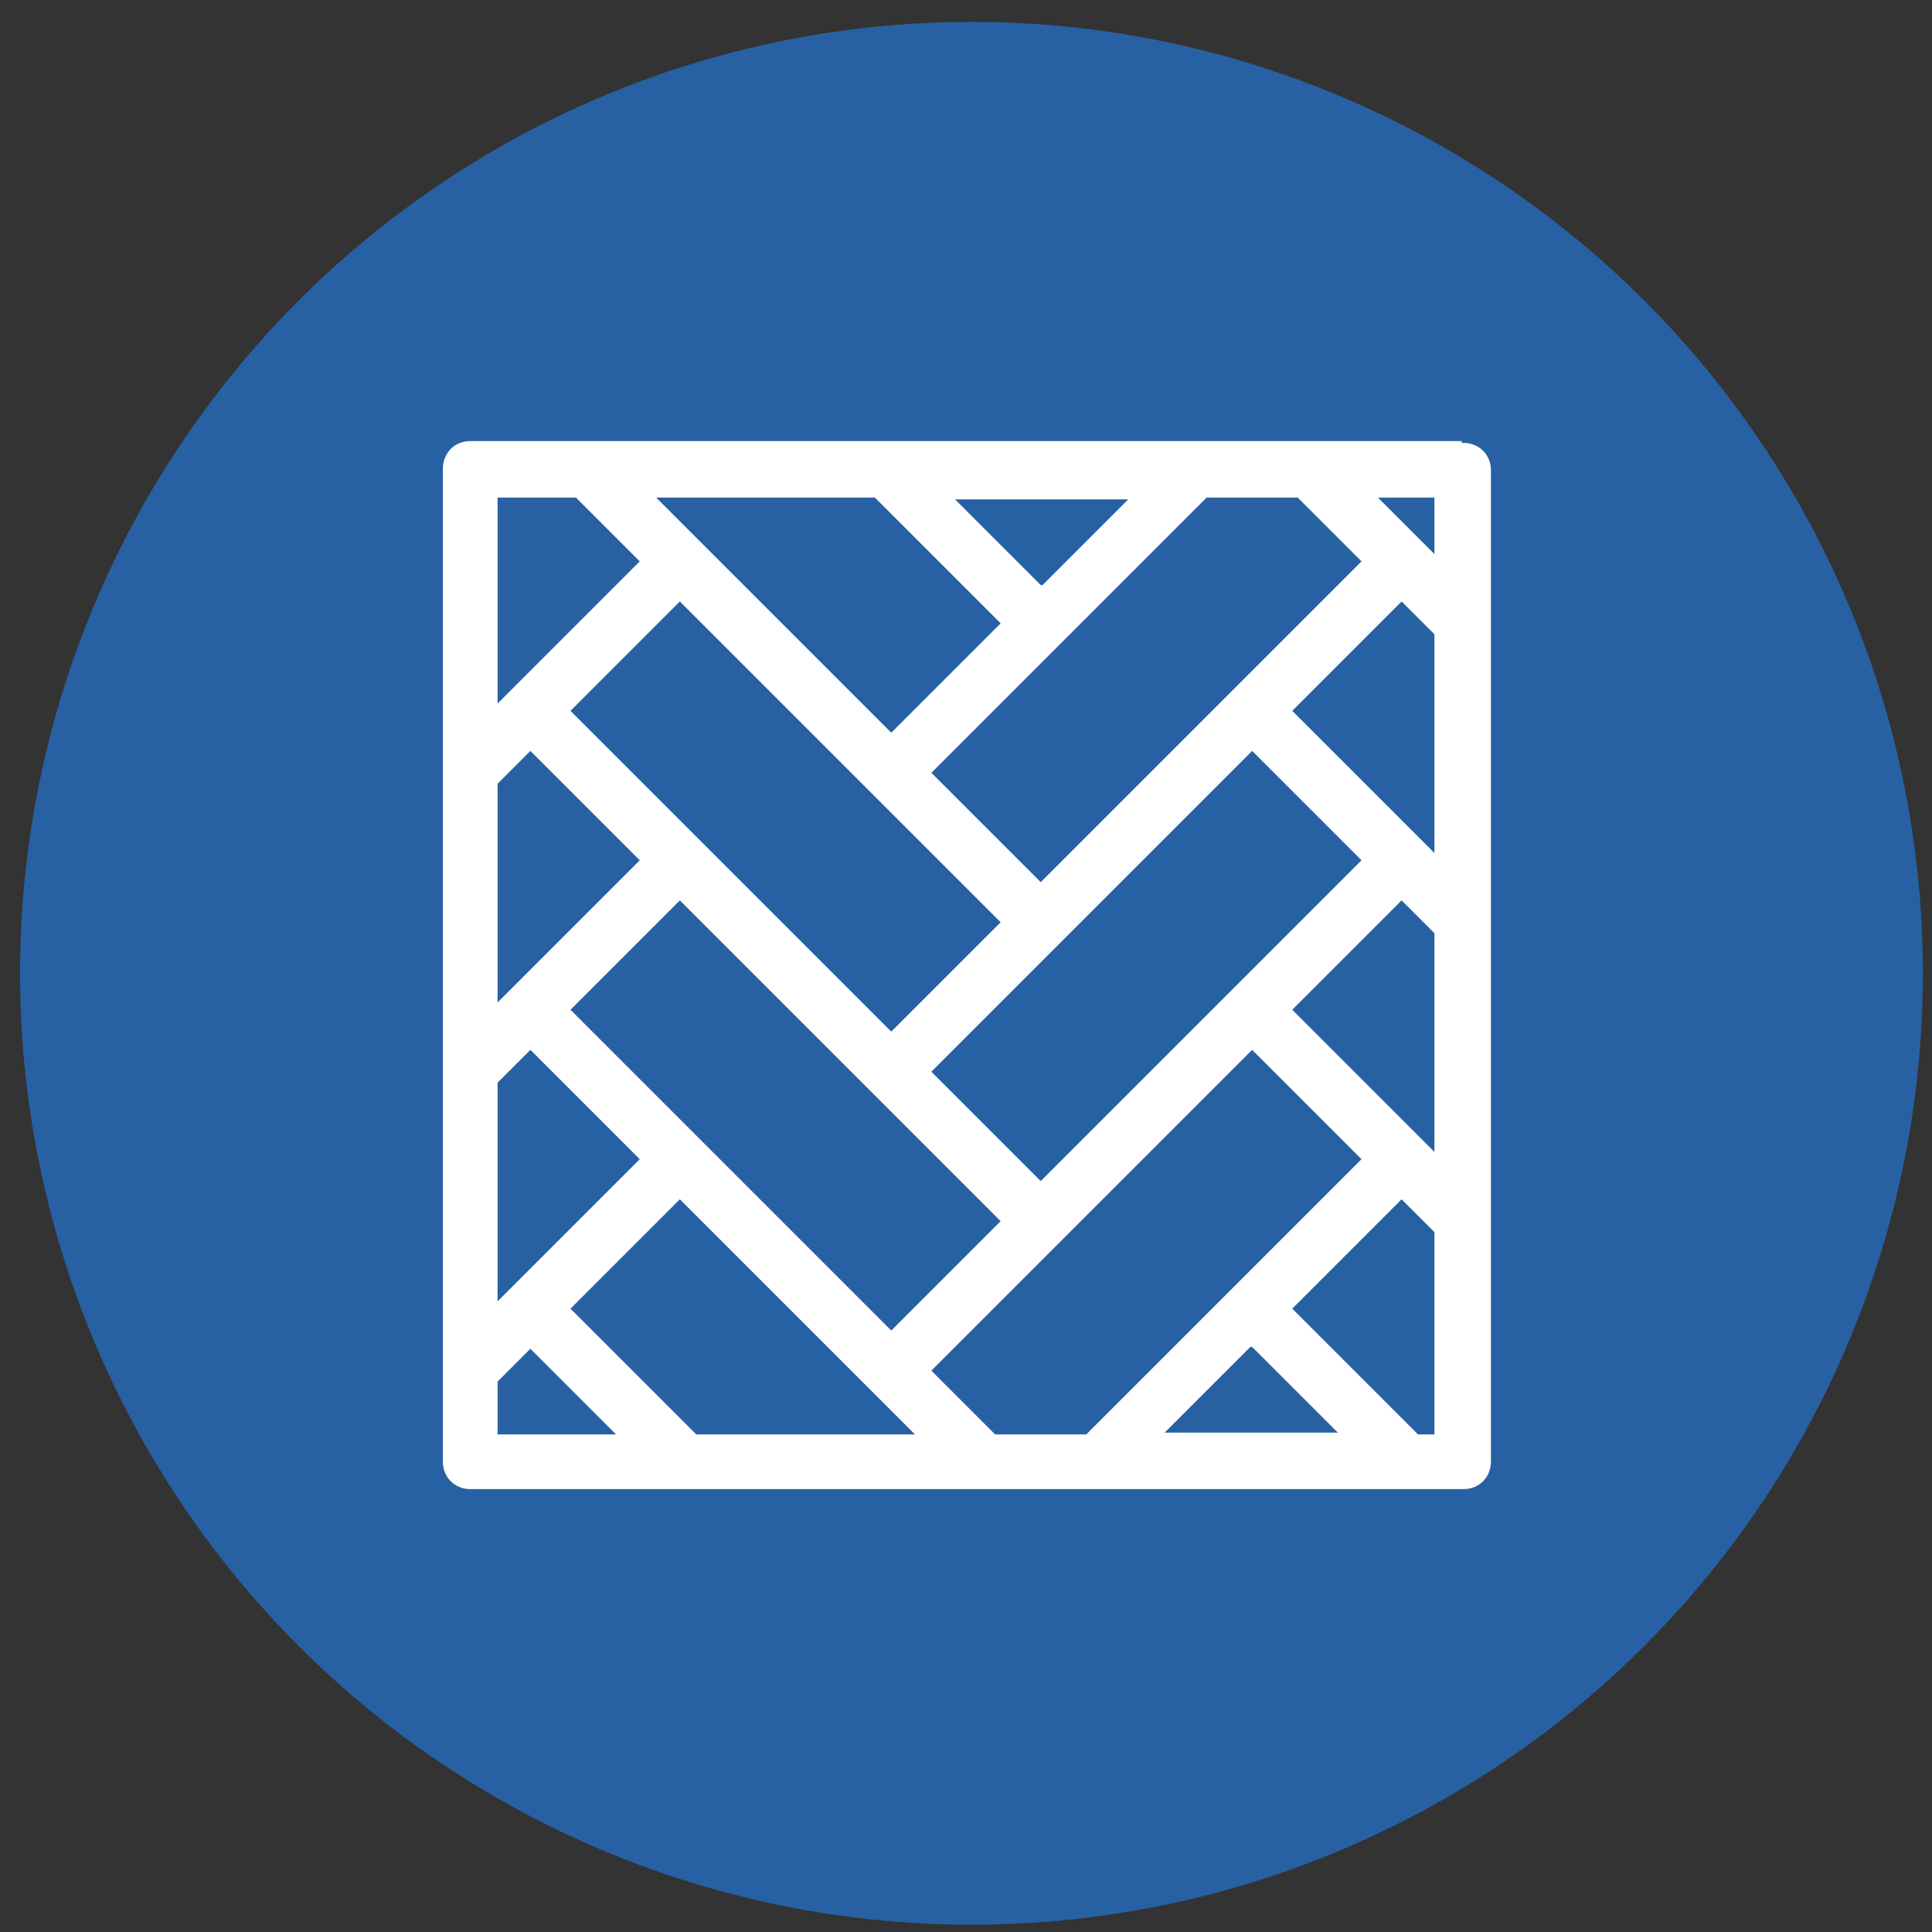
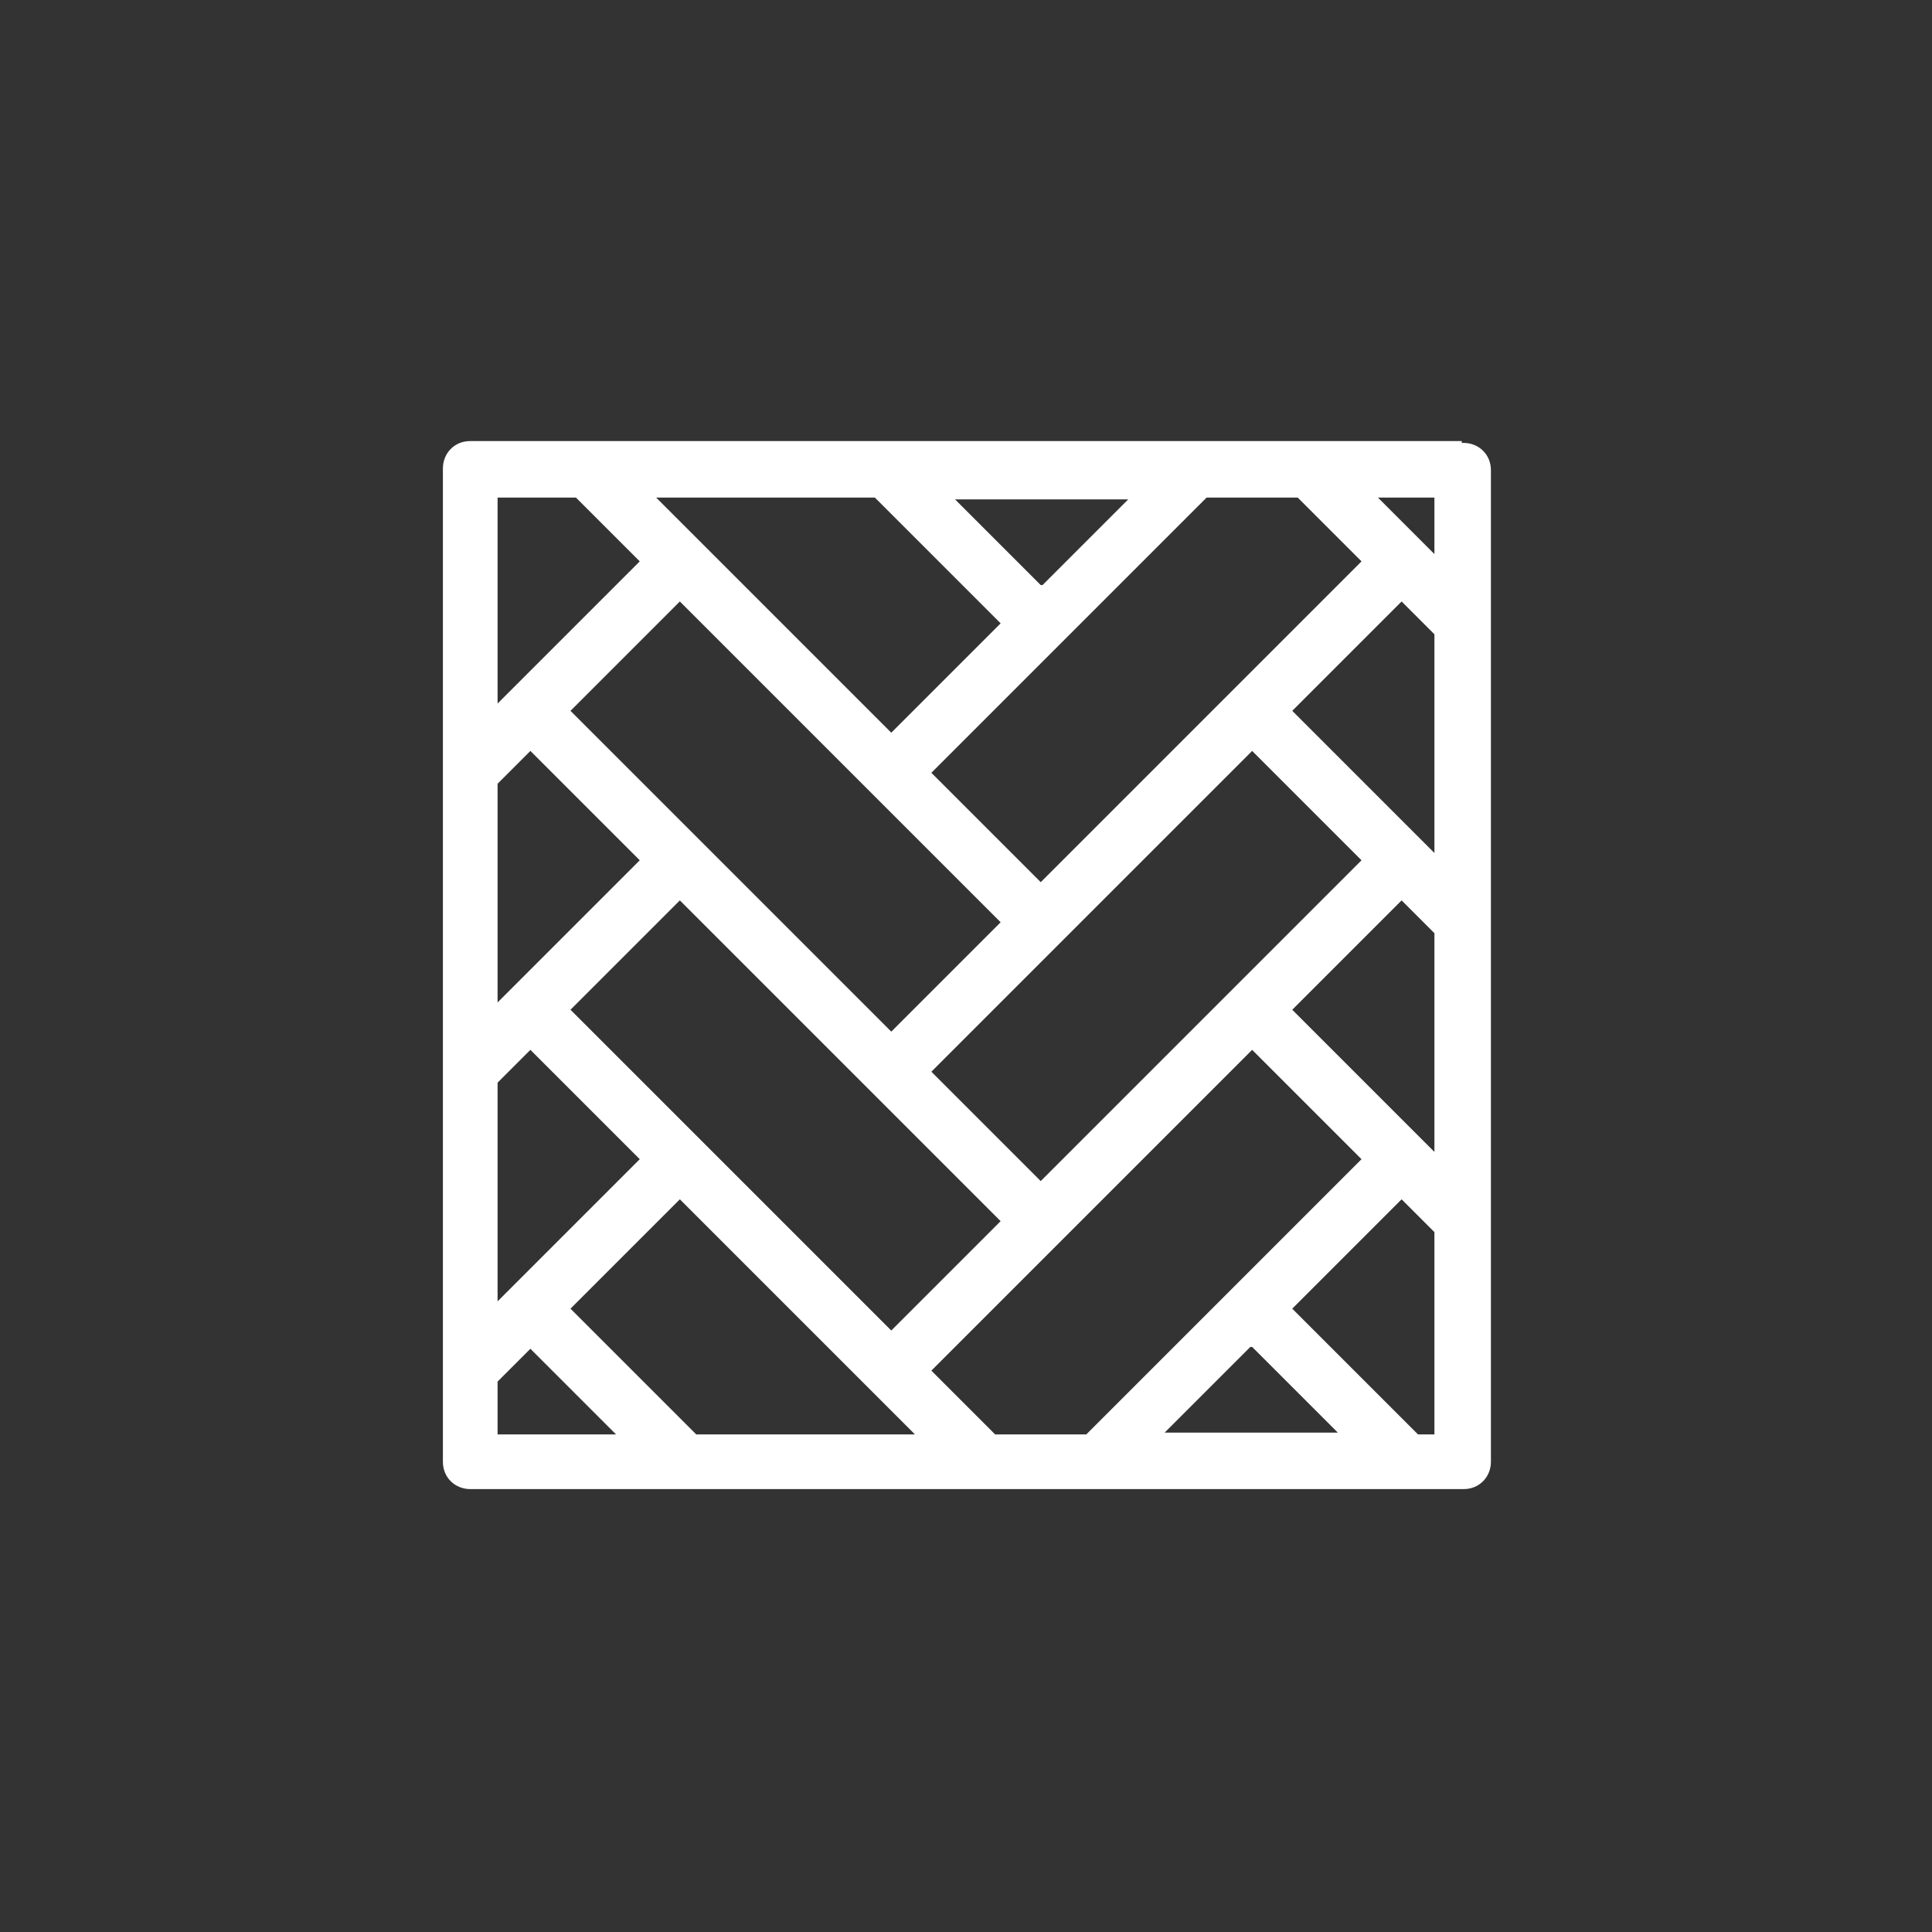
<svg xmlns="http://www.w3.org/2000/svg" id="Calque_1" version="1.1" viewBox="0 0 106 106">
  <rect x="0" y="0" width="106" height="106" fill="#333333" stroke="none" />
  <defs>
    <style>
      .st0 {
        fill: #2761a4;
      }

      .st1 {
        fill: #fff;
      }
    </style>
  </defs>
-   <circle class="st0" cx="53.3" cy="53.4" r="52.2" />
  <path class="st1" d="M80.2,24.2H25.8c-.9,0-1.5.7-1.5,1.5v54.5c0,.9.7,1.5,1.5,1.5h54.5c.9,0,1.5-.7,1.5-1.5V25.8c0-.9-.7-1.5-1.5-1.5h-.1ZM27.3,78.7v-2.9l1.8-1.8,4.7,4.7s-6.5,0-6.5,0ZM27.3,38.6v-11.3h4.3l3.5,3.5-7.8,7.8ZM48.9,40.2l-12.9-12.9h12l6.9,6.9-6,6ZM78.7,51.2v12l-7.8-7.8,6-6,1.8,1.8ZM37.3,65.8l12.9,12.9h-12l-6.9-6.9s6-6,6-6ZM68.7,41.2l6,6-17.6,17.6-6-6s17.6-17.6,17.6-17.6ZM48.9,56.6l-17.6-17.6,6-6,17.6,17.6-6,6ZM37.3,49.4l17.6,17.6-6,6-17.6-17.6s6-6,6-6ZM68.7,57.6l6,6-15.1,15.1h-5l-3.5-3.5,17.6-17.6ZM57.1,48.4l-6-6,15.1-15.1h5l3.5,3.5-17.6,17.6ZM27.3,55v-12l1.8-1.8,6,6-7.8,7.8ZM27.3,71.4v-12l1.8-1.8,6,6-7.8,7.8ZM78.7,67.6v11.1h-.9l-6.9-6.9,6-6,1.8,1.8ZM68.7,73.9l4.7,4.7h-9.5l4.7-4.7h.1ZM78.7,34.8v12l-7.8-7.8,6-6,1.8,1.8ZM75.6,27.3h3.1v3.1l-3.1-3.1ZM57.1,32.1l-4.7-4.7h9.5l-4.7,4.7h0Z" />
</svg>